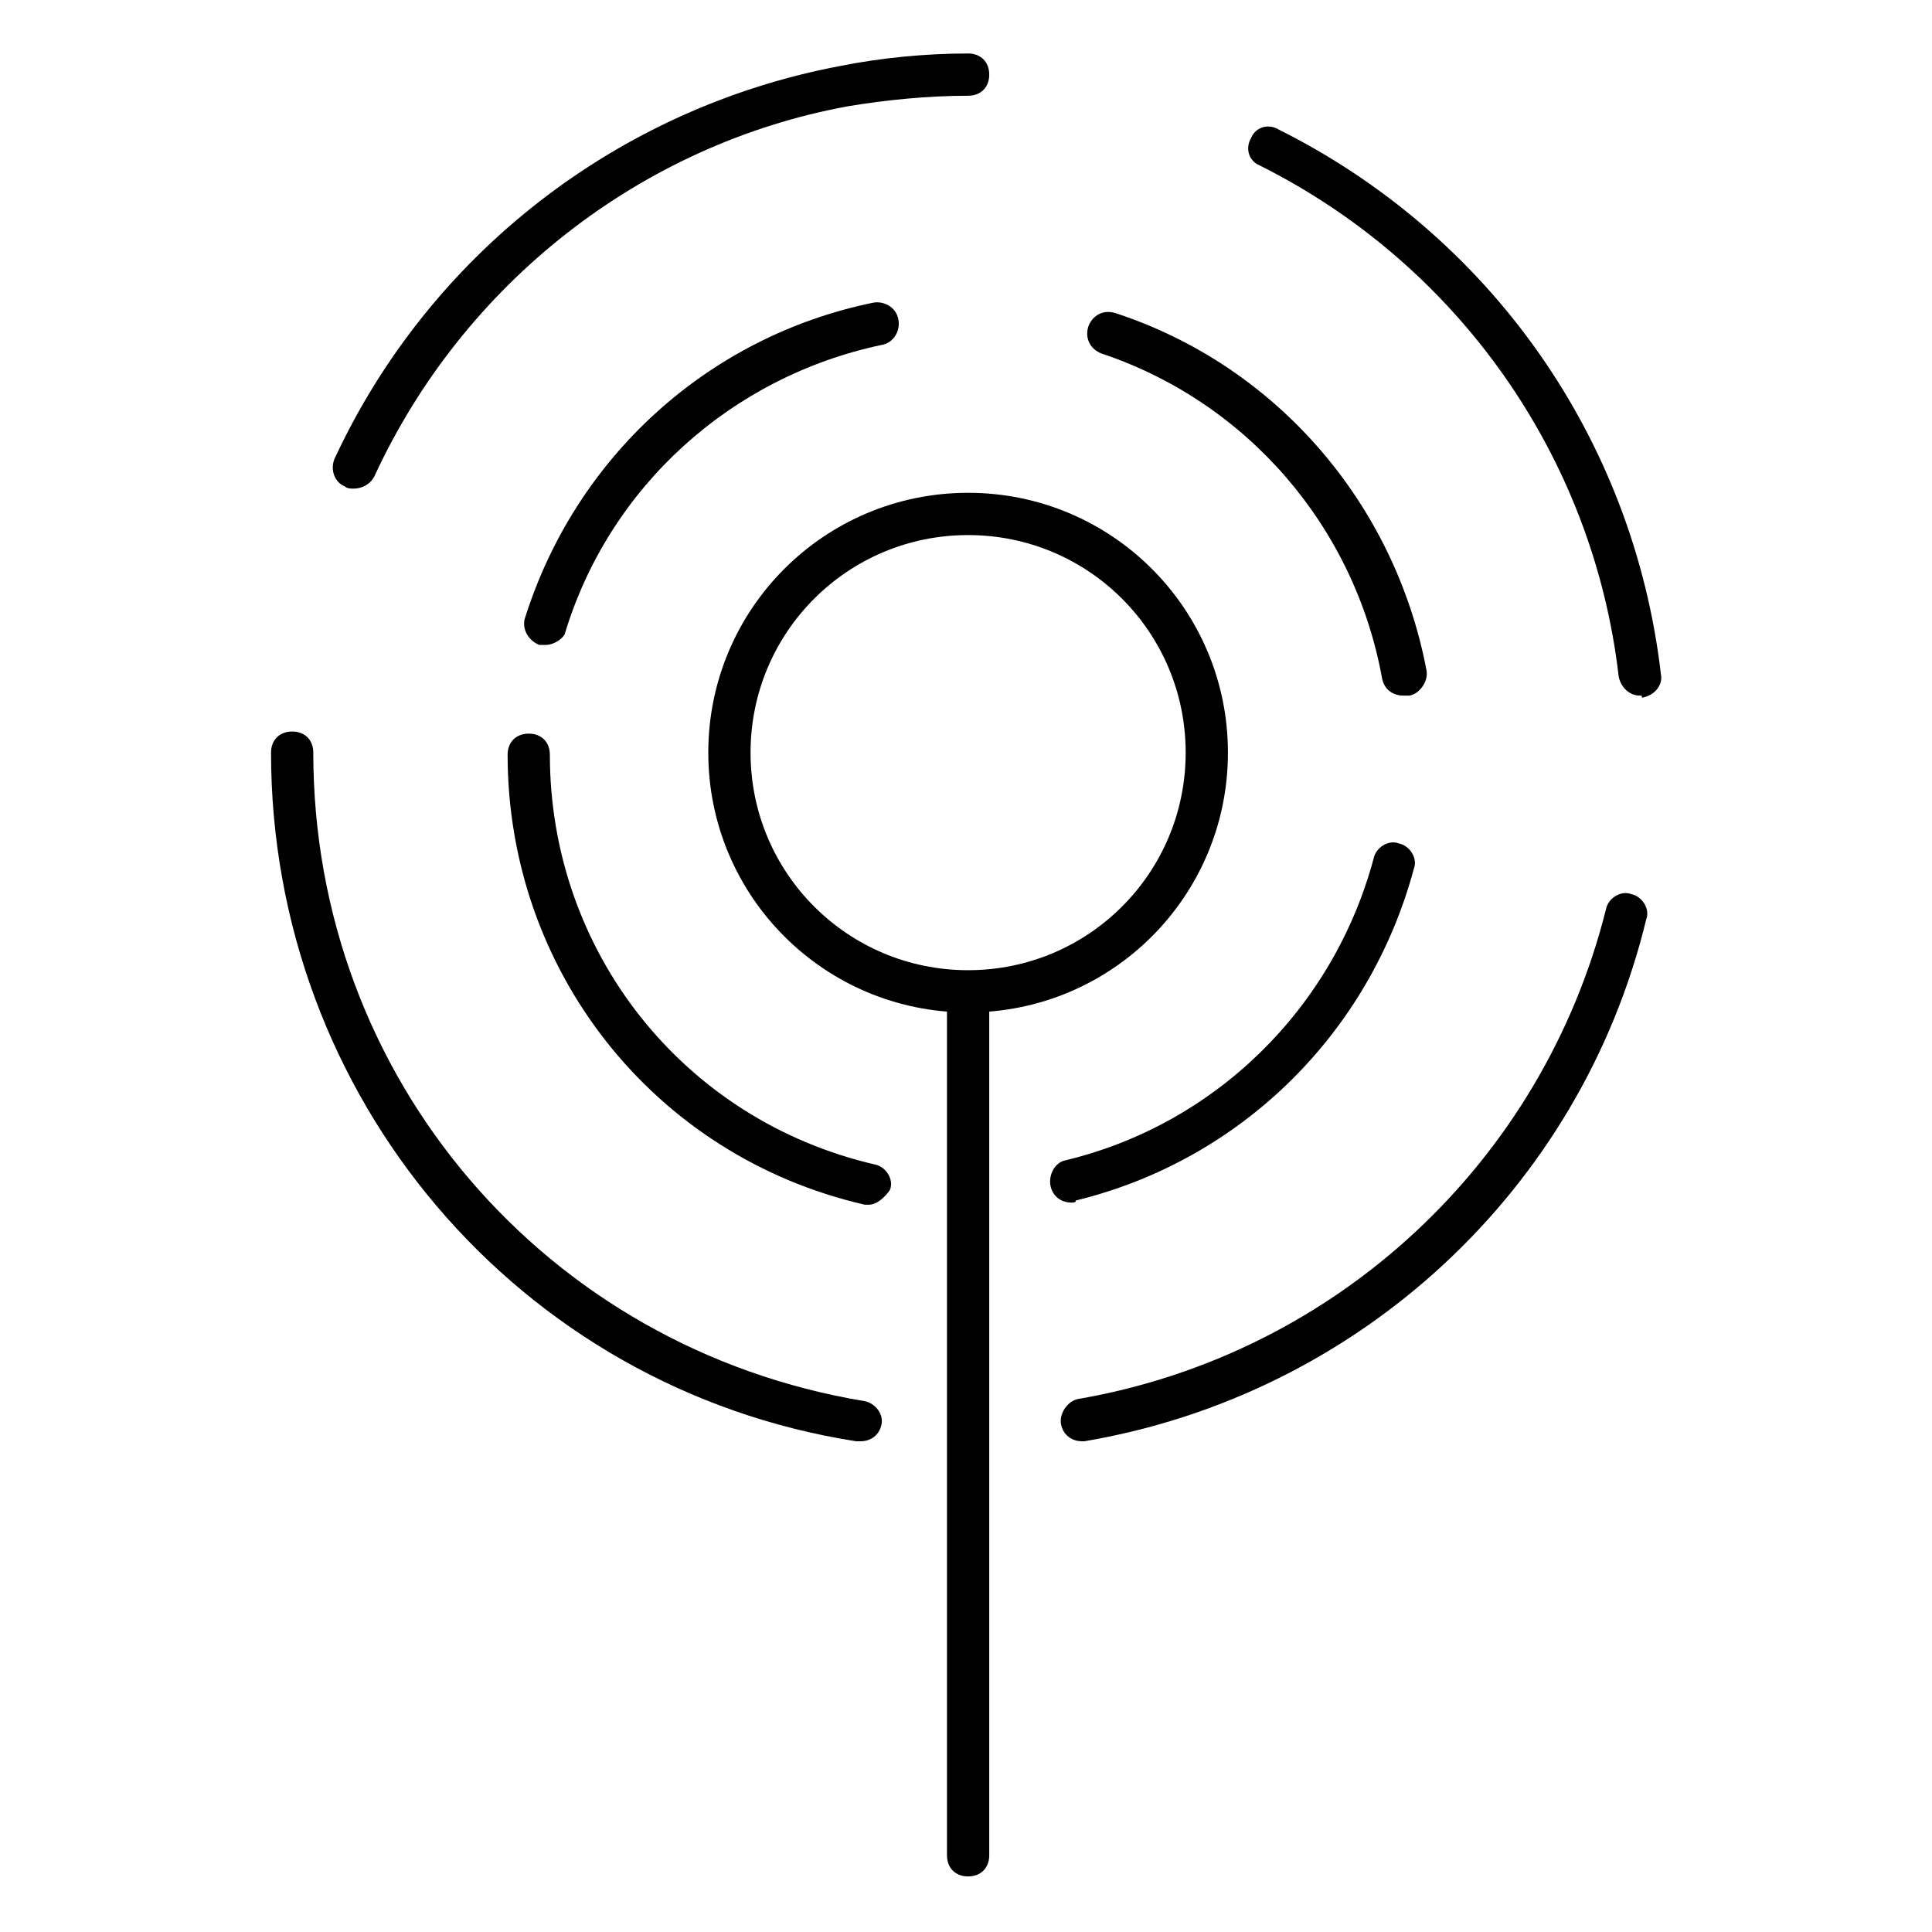
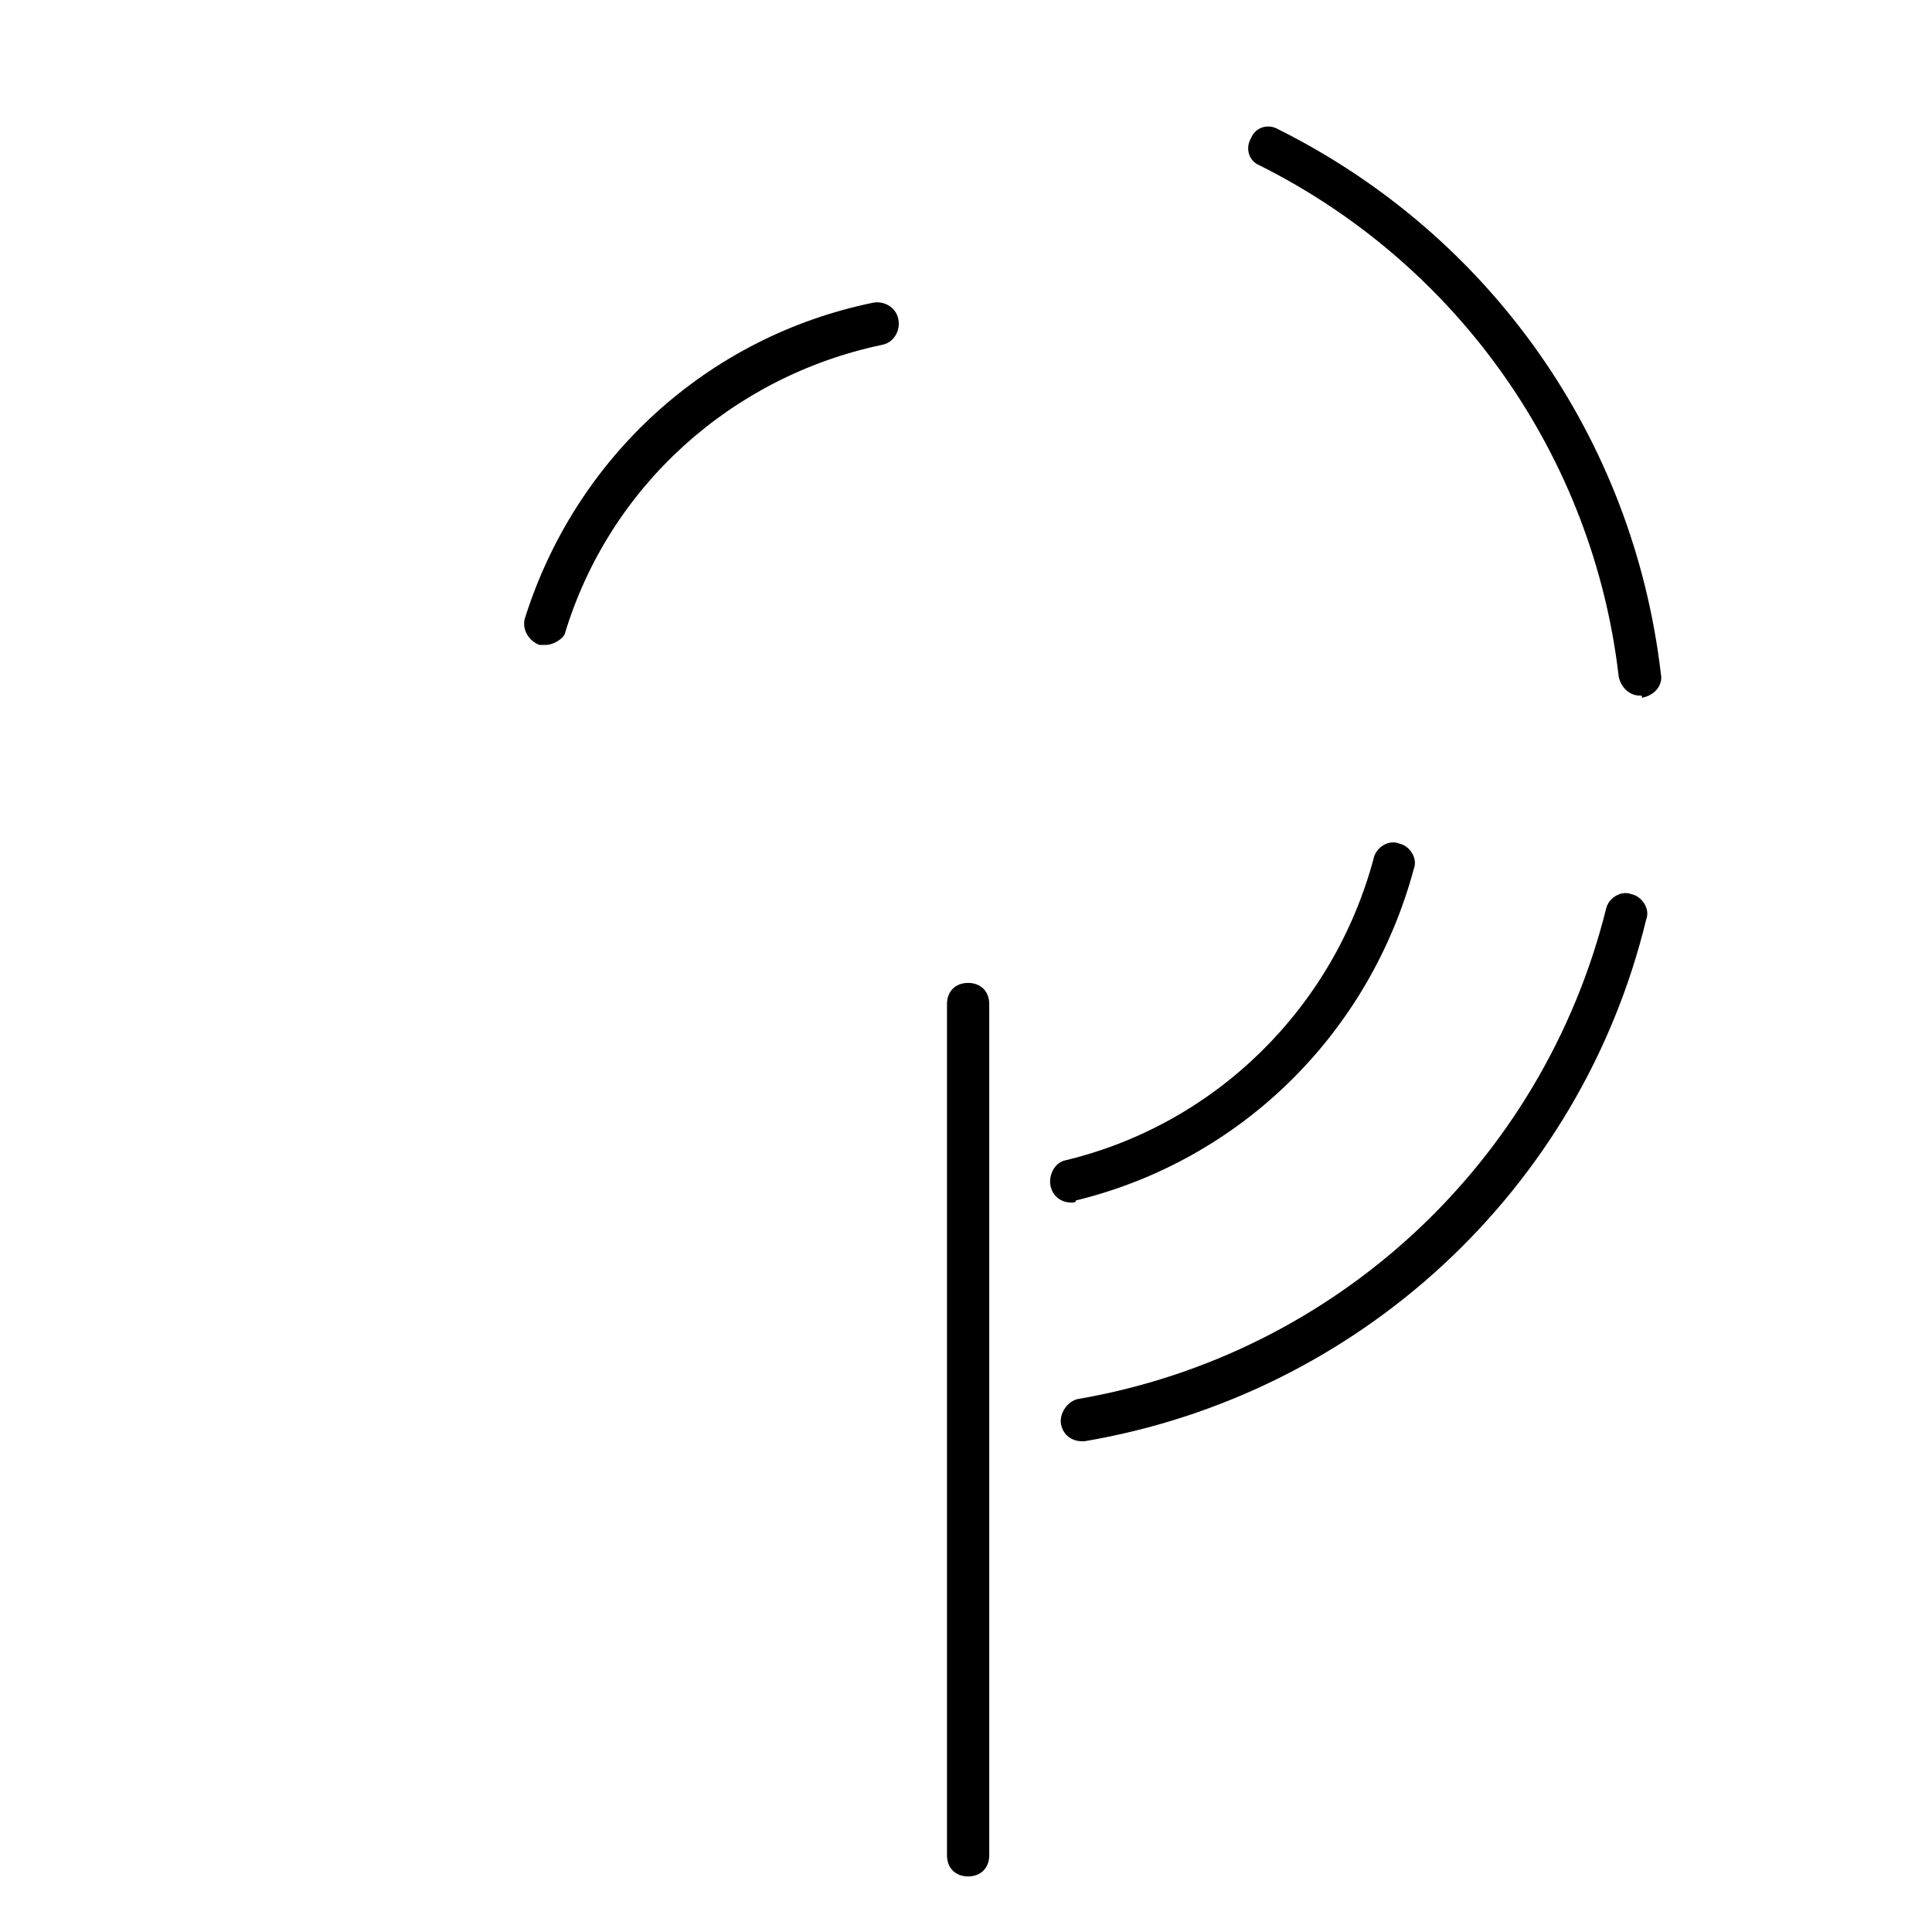
<svg xmlns="http://www.w3.org/2000/svg" fill="#000000" width="800px" height="800px" version="1.1" viewBox="144 144 512 512">
  <g>
-     <path d="m400.56 412.31c-38.066 0-68.855-30.789-68.855-68.855 0-38.066 30.789-68.855 68.855-68.855s68.855 30.789 68.855 68.855c0 38.07-30.789 68.855-68.855 68.855zm0-126.51c-31.906 0-57.656 25.75-57.656 57.656s25.75 57.656 57.656 57.656 57.656-25.75 57.656-57.656-25.75-57.656-57.656-57.656z" />
    <path d="m288.6 314.91h-1.68c-2.801-1.121-4.477-3.918-3.918-6.719 13.434-43.105 48.703-75.012 92.363-83.969 2.801-0.559 6.156 1.121 6.719 4.477 0.559 2.801-1.121 6.156-4.477 6.719-39.746 8.398-72.211 37.504-83.969 76.691-0.562 1.121-2.801 2.801-5.039 2.801z" />
-     <path d="m374.25 463.25h-1.121c-55.98-12.875-94.605-62.137-94.605-119.23 0-3.359 2.238-5.598 5.598-5.598s5.598 2.238 5.598 5.598c0 52.059 35.266 96.844 86.207 108.6 2.801 0.559 5.039 3.918 3.918 6.719-1.117 1.68-3.356 3.918-5.594 3.918z" />
    <path d="m427.99 462.7c-2.801 0-5.039-1.68-5.598-4.477-0.559-2.801 1.121-6.156 3.918-6.719 39.746-9.516 71.094-40.305 81.73-80.051 0.559-2.801 3.918-5.039 6.719-3.918 2.801 0.559 5.039 3.918 3.918 6.719-11.754 43.664-45.902 77.25-89.566 87.887 0 0.559-0.562 0.559-1.121 0.559z" />
-     <path d="m515.88 328.34c-2.801 0-5.039-1.68-5.598-4.477-7.277-40.305-35.828-73.332-74.453-86.207-2.801-1.121-4.477-3.918-3.359-7.277 1.121-2.801 3.918-4.477 7.277-3.359 42.543 13.996 73.891 50.383 82.289 94.605 0.559 2.801-1.68 6.156-4.477 6.719-1.121-0.004-1.68-0.004-1.68-0.004z" />
-     <path d="m237.66 273.49c-0.559 0-1.68 0-2.238-0.559-2.801-1.121-3.918-4.477-2.801-7.277 25.191-54.301 75.012-92.93 133.79-104.12 11.195-2.238 22.953-3.359 34.148-3.359 3.359 0 5.598 2.238 5.598 5.598s-2.238 5.598-5.598 5.598c-10.637 0-21.832 1.121-31.906 2.801-54.859 10.078-101.88 47.023-125.39 97.965-1.121 2.238-3.359 3.359-5.598 3.359z" />
-     <path d="m372.01 525.95h-1.121c-89.562-13.992-155.06-91.242-155.06-182.49 0-3.359 2.238-5.598 5.598-5.598s5.598 2.238 5.598 5.598c0 86.207 61.578 157.86 146.11 171.86 2.801 0.559 5.039 3.359 4.477 6.156-0.559 2.801-2.797 4.477-5.598 4.477z" />
    <path d="m430.79 525.95c-2.801 0-5.039-1.68-5.598-4.477-0.559-2.801 1.68-6.156 4.477-6.719 68.293-11.754 123.15-62.695 139.95-129.87 0.559-2.801 3.918-5.039 6.719-3.918 2.801 0.559 5.039 3.918 3.918 6.719-17.352 71.652-76.133 125.95-148.9 138.27 0.004-0.004-0.559-0.004-0.559-0.004z" />
    <path d="m578.57 328.34c-2.801 0-5.039-2.238-5.598-5.039-6.719-58.219-42.543-109.16-95.164-135.47-2.801-1.121-3.918-4.477-2.238-7.277 1.121-2.801 4.477-3.918 7.277-2.238 55.98 27.988 94.043 81.73 101.32 144.43 0.559 2.801-1.68 5.598-5.039 6.156 0-0.559 0-0.559-0.559-0.559z" />
    <path d="m400.56 641.27c-3.359 0-5.598-2.238-5.598-5.598v-225.59c0-3.359 2.238-5.598 5.598-5.598s5.598 2.238 5.598 5.598v225.59c0 3.359-2.238 5.598-5.598 5.598z" />
  </g>
</svg>